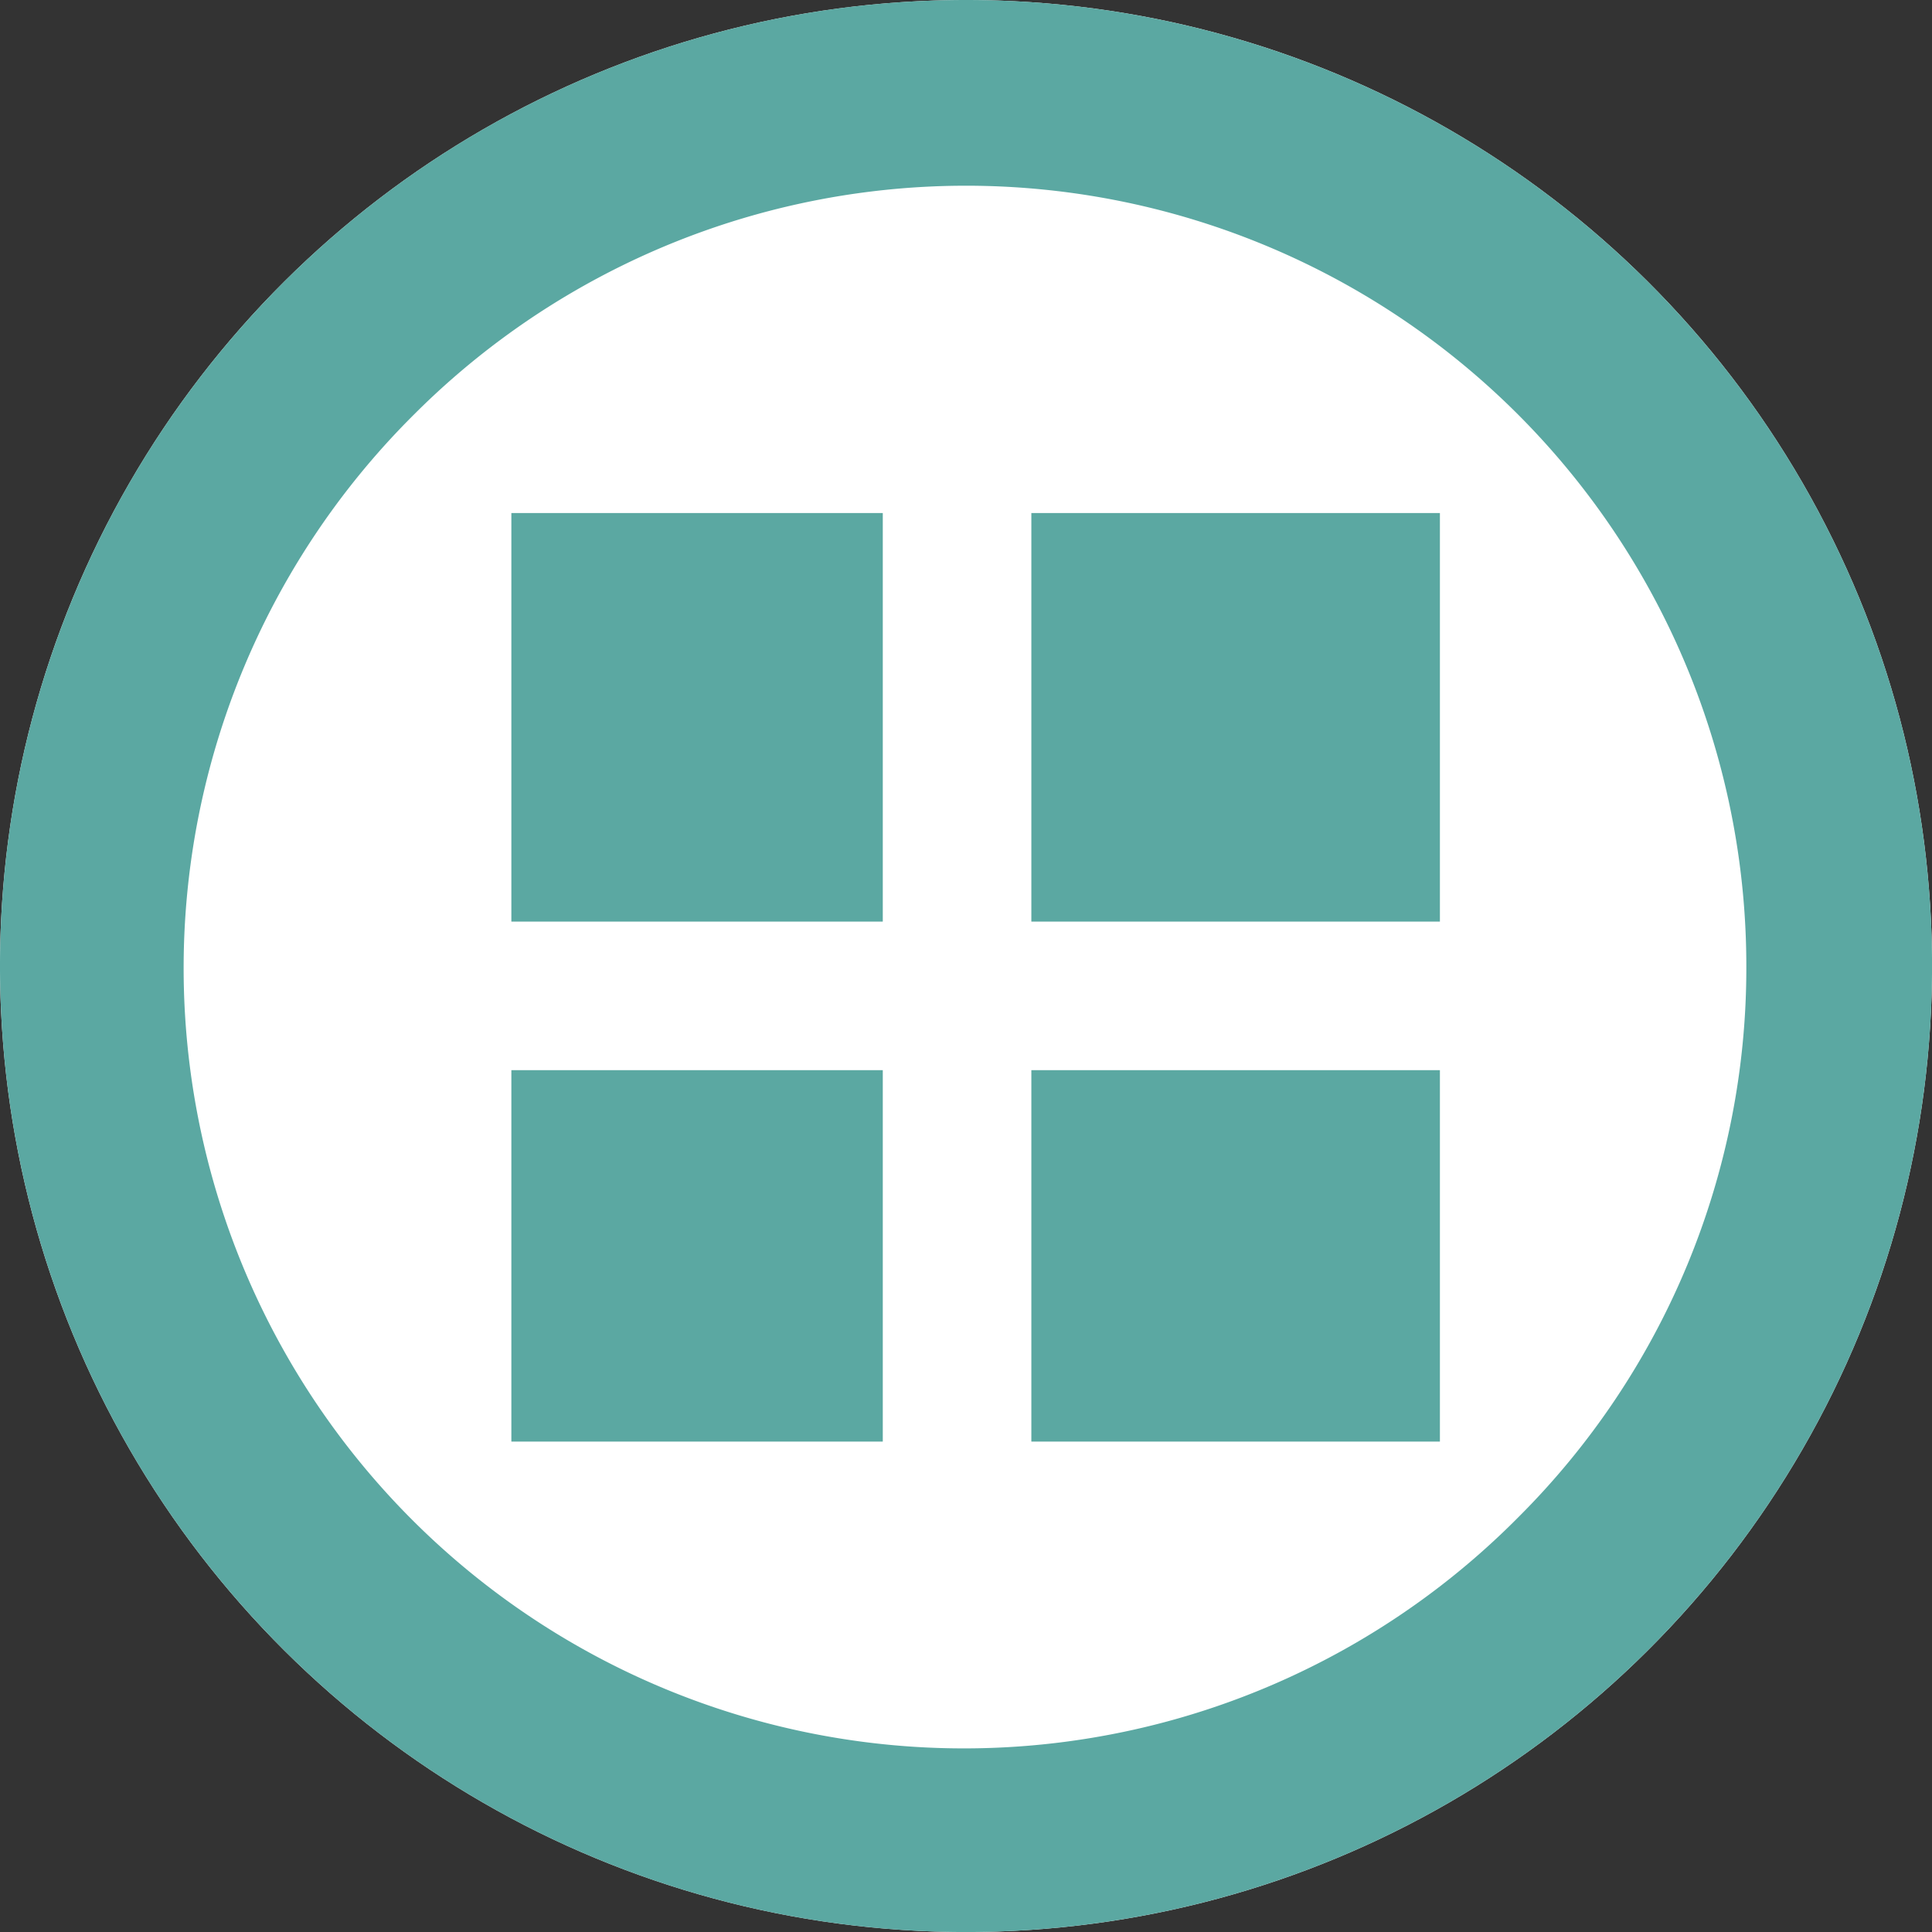
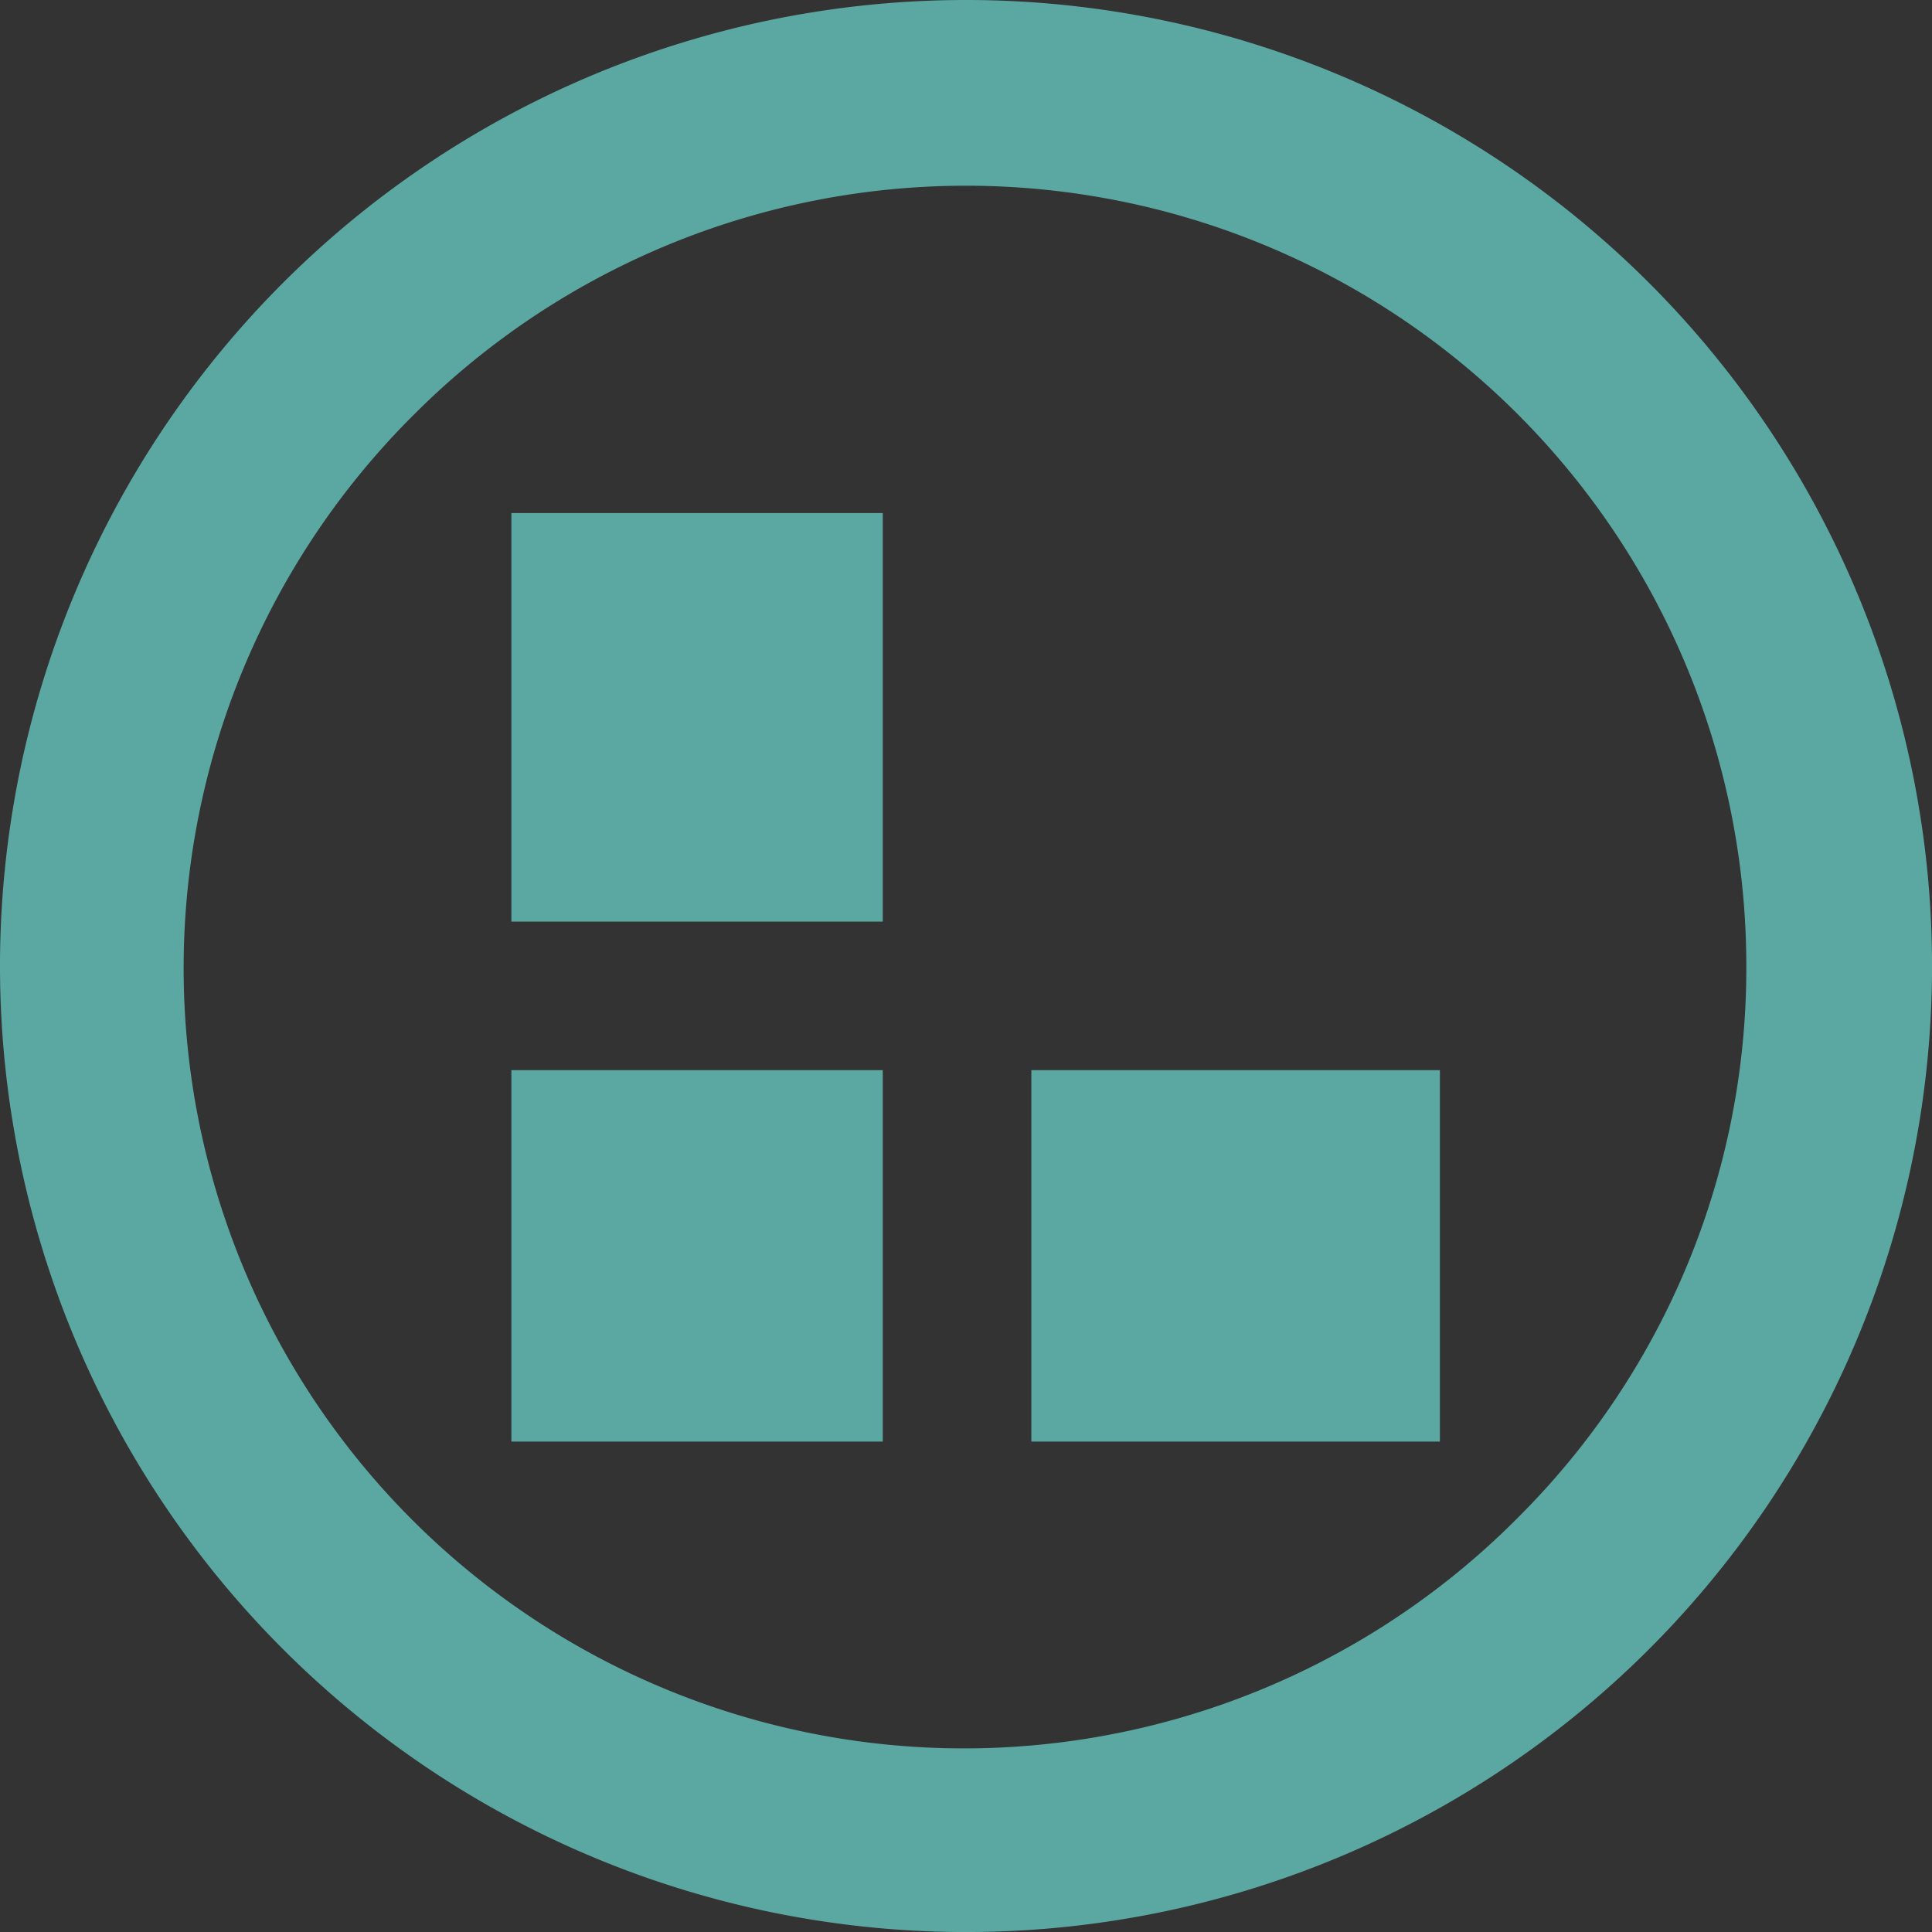
<svg xmlns="http://www.w3.org/2000/svg" width="52.017" height="52.017" viewBox="0 0 52.017 52.017">
  <rect x="0" y="0" width="52.017" height="52.017" fill="#333333" stroke="none" />
  <g id="Group_37473" data-name="Group 37473" transform="translate(-363.232 -1206.187)">
-     <circle id="Ellipse_56" data-name="Ellipse 56" cx="26.009" cy="26.009" r="26.009" transform="translate(415.25 1206.187) rotate(90)" fill="#fff" />
-     <path id="Ellipse_56_-_Outline" data-name="Ellipse 56 - Outline" d="M26.009,5A21.009,21.009,0,0,0,11.153,40.864,21.009,21.009,0,1,0,40.864,11.153,20.871,20.871,0,0,0,26.009,5m0-5A26.009,26.009,0,1,1,0,26.009,26.009,26.009,0,0,1,26.009,0Z" transform="translate(415.25 1206.187) rotate(90)" fill="#5ba8a2" />
+     <path id="Ellipse_56_-_Outline" data-name="Ellipse 56 - Outline" d="M26.009,5A21.009,21.009,0,0,0,11.153,40.864,21.009,21.009,0,1,0,40.864,11.153,20.871,20.871,0,0,0,26.009,5m0-5A26.009,26.009,0,1,1,0,26.009,26.009,26.009,0,0,1,26.009,0" transform="translate(415.25 1206.187) rotate(90)" fill="#5ba8a2" />
    <rect id="Rectangle_16553" data-name="Rectangle 16553" width="10" height="11" transform="translate(377 1220)" fill="#5ba8a2" />
    <rect id="Rectangle_16556" data-name="Rectangle 16556" width="10" height="10" transform="translate(377 1235)" fill="#5ba8a2" />
-     <rect id="Rectangle_16554" data-name="Rectangle 16554" width="11" height="11" transform="translate(391 1220)" fill="#5ba8a2" />
    <rect id="Rectangle_16559" data-name="Rectangle 16559" width="11" height="10" transform="translate(391 1235)" fill="#5ba8a2" />
  </g>
</svg>